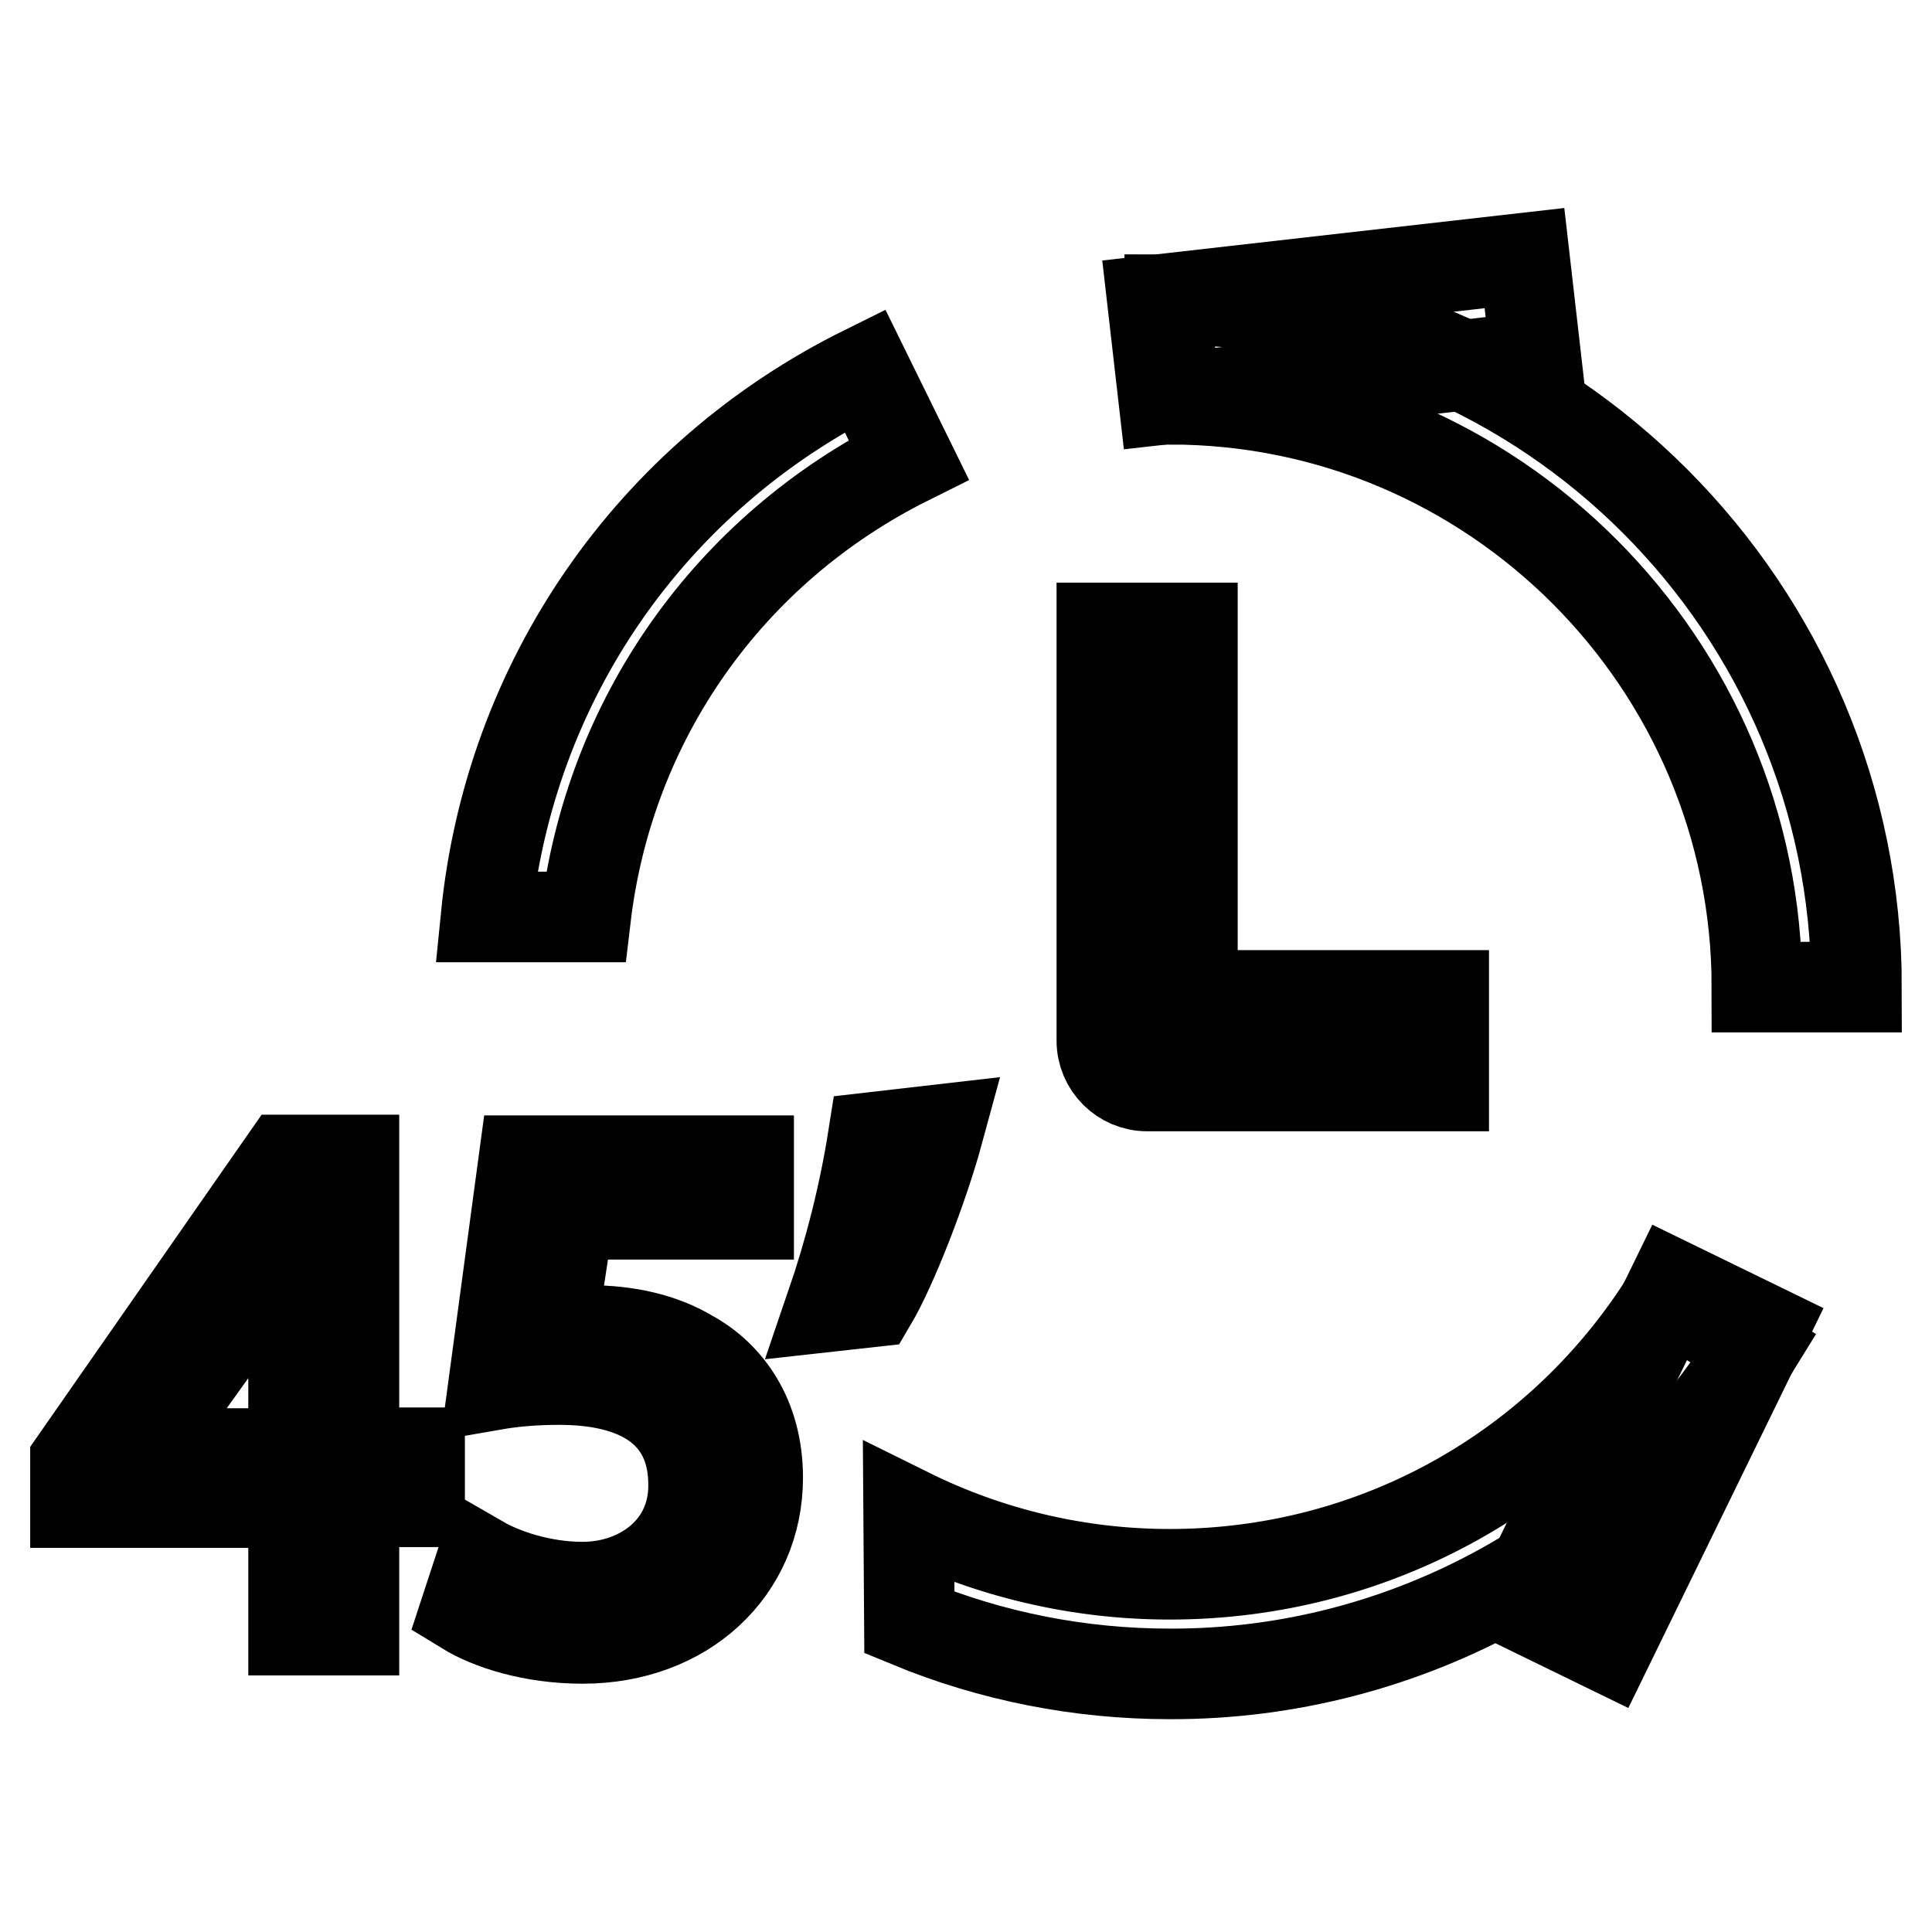
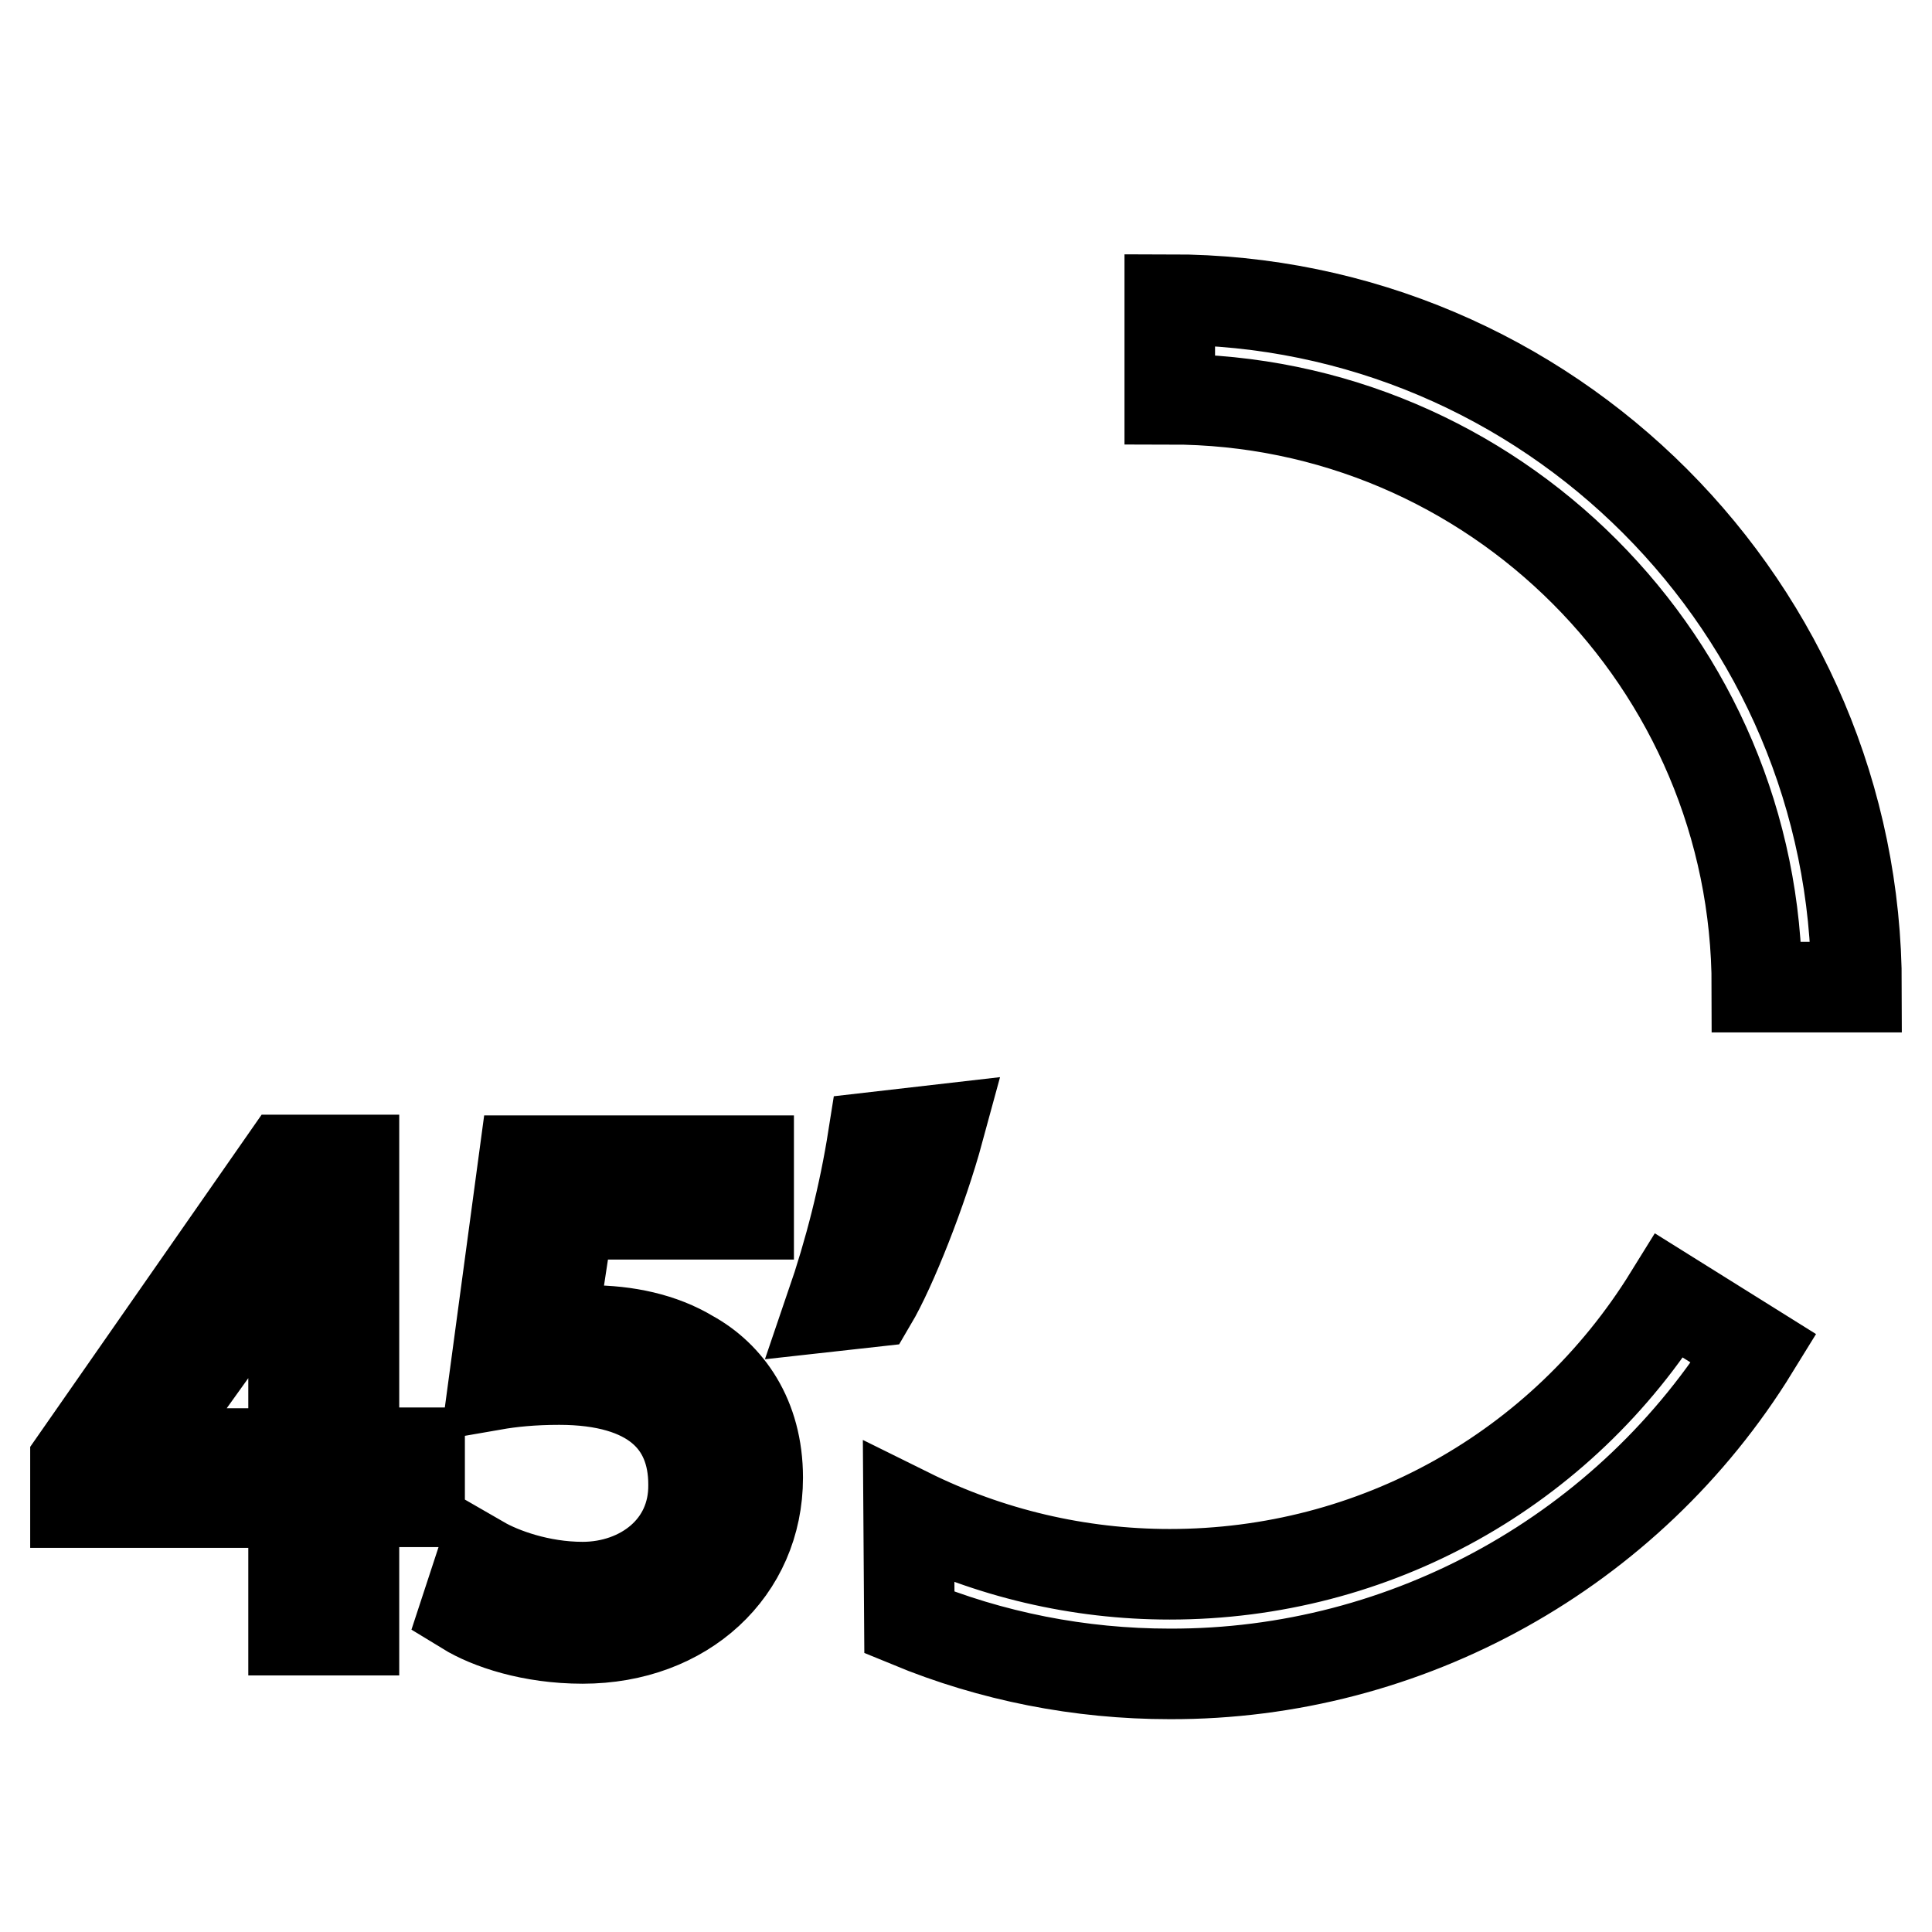
<svg xmlns="http://www.w3.org/2000/svg" version="1.1" x="0px" y="0px" viewBox="0 0 256 256" enable-background="new 0 0 256 256" xml:space="preserve">
  <g>
-     <path stroke-width="12" fill-opacity="0" stroke="#000000" d="M191.2,143.9H152c-3.3,0-6-2.7-6-6V83.2h12v48.7h33.3V143.9L191.2,143.9z M202,34.2l1.5,13.1l-49.3,5.6 l-1.5-13.1L202,34.2z M221.7,170.3l11.9,5.8l-20.6,42.2l-11.9-5.8L221.7,170.3z M64.4,121.5c3.1-31.1,21.7-58.3,50.2-72.4l5.8,11.8 c-23.9,11.9-39.7,34.5-42.8,60.6L64.4,121.5z" />
    <path stroke-width="12" fill-opacity="0" stroke="#000000" d="M155,221.8c-11.9,0-23.6-2.3-34.5-6.8l-0.1-14.5c10.7,5.3,22.5,8.1,34.6,8.1c27.1,0,51.9-13.8,66.2-36.9 l11.2,7C215.9,205.5,186.5,221.9,155,221.8L155,221.8z M246,130.8h-13.2c0-42.9-34.9-77.9-77.8-77.9V39.7 C205.2,39.7,246,80.6,246,130.8z M38.9,216v-16.9H10v-5.5l27.8-39.9h9.1v38.8h8.7v6.5h-8.7V216H38.9z M38.9,192.6v-20.9 c0-3.3,0.1-6.5,0.3-9.8h-0.3c-1.9,3.6-3.5,6.3-5.2,9.3l-15.2,21.2v0.2L38.9,192.6L38.9,192.6z M99.2,160.9H75.4L73,176.7 c1.4-0.2,2.8-0.4,5.1-0.4c4.9,0,9.6,1,13.4,3.3c4.9,2.7,8.9,8.1,8.9,16.2c0,12.2-9.7,21.3-23.2,21.3c-6.8,0-12.4-1.9-15.5-3.8 l2.1-6.4c2.6,1.5,7.7,3.4,13.4,3.4c7.8,0,14.8-5.2,14.7-13.6c0-8.3-5.5-13.9-17.8-13.9c-3.6,0-6.4,0.3-8.7,0.7l4-29.7h29.8 L99.2,160.9L99.2,160.9z M124.4,149.7c-2.2,8.1-6.3,18.4-8.9,22.8l-5.4,0.6c2.5-7.3,4.4-14.8,5.6-22.4L124.4,149.7L124.4,149.7z" />
  </g>
</svg>